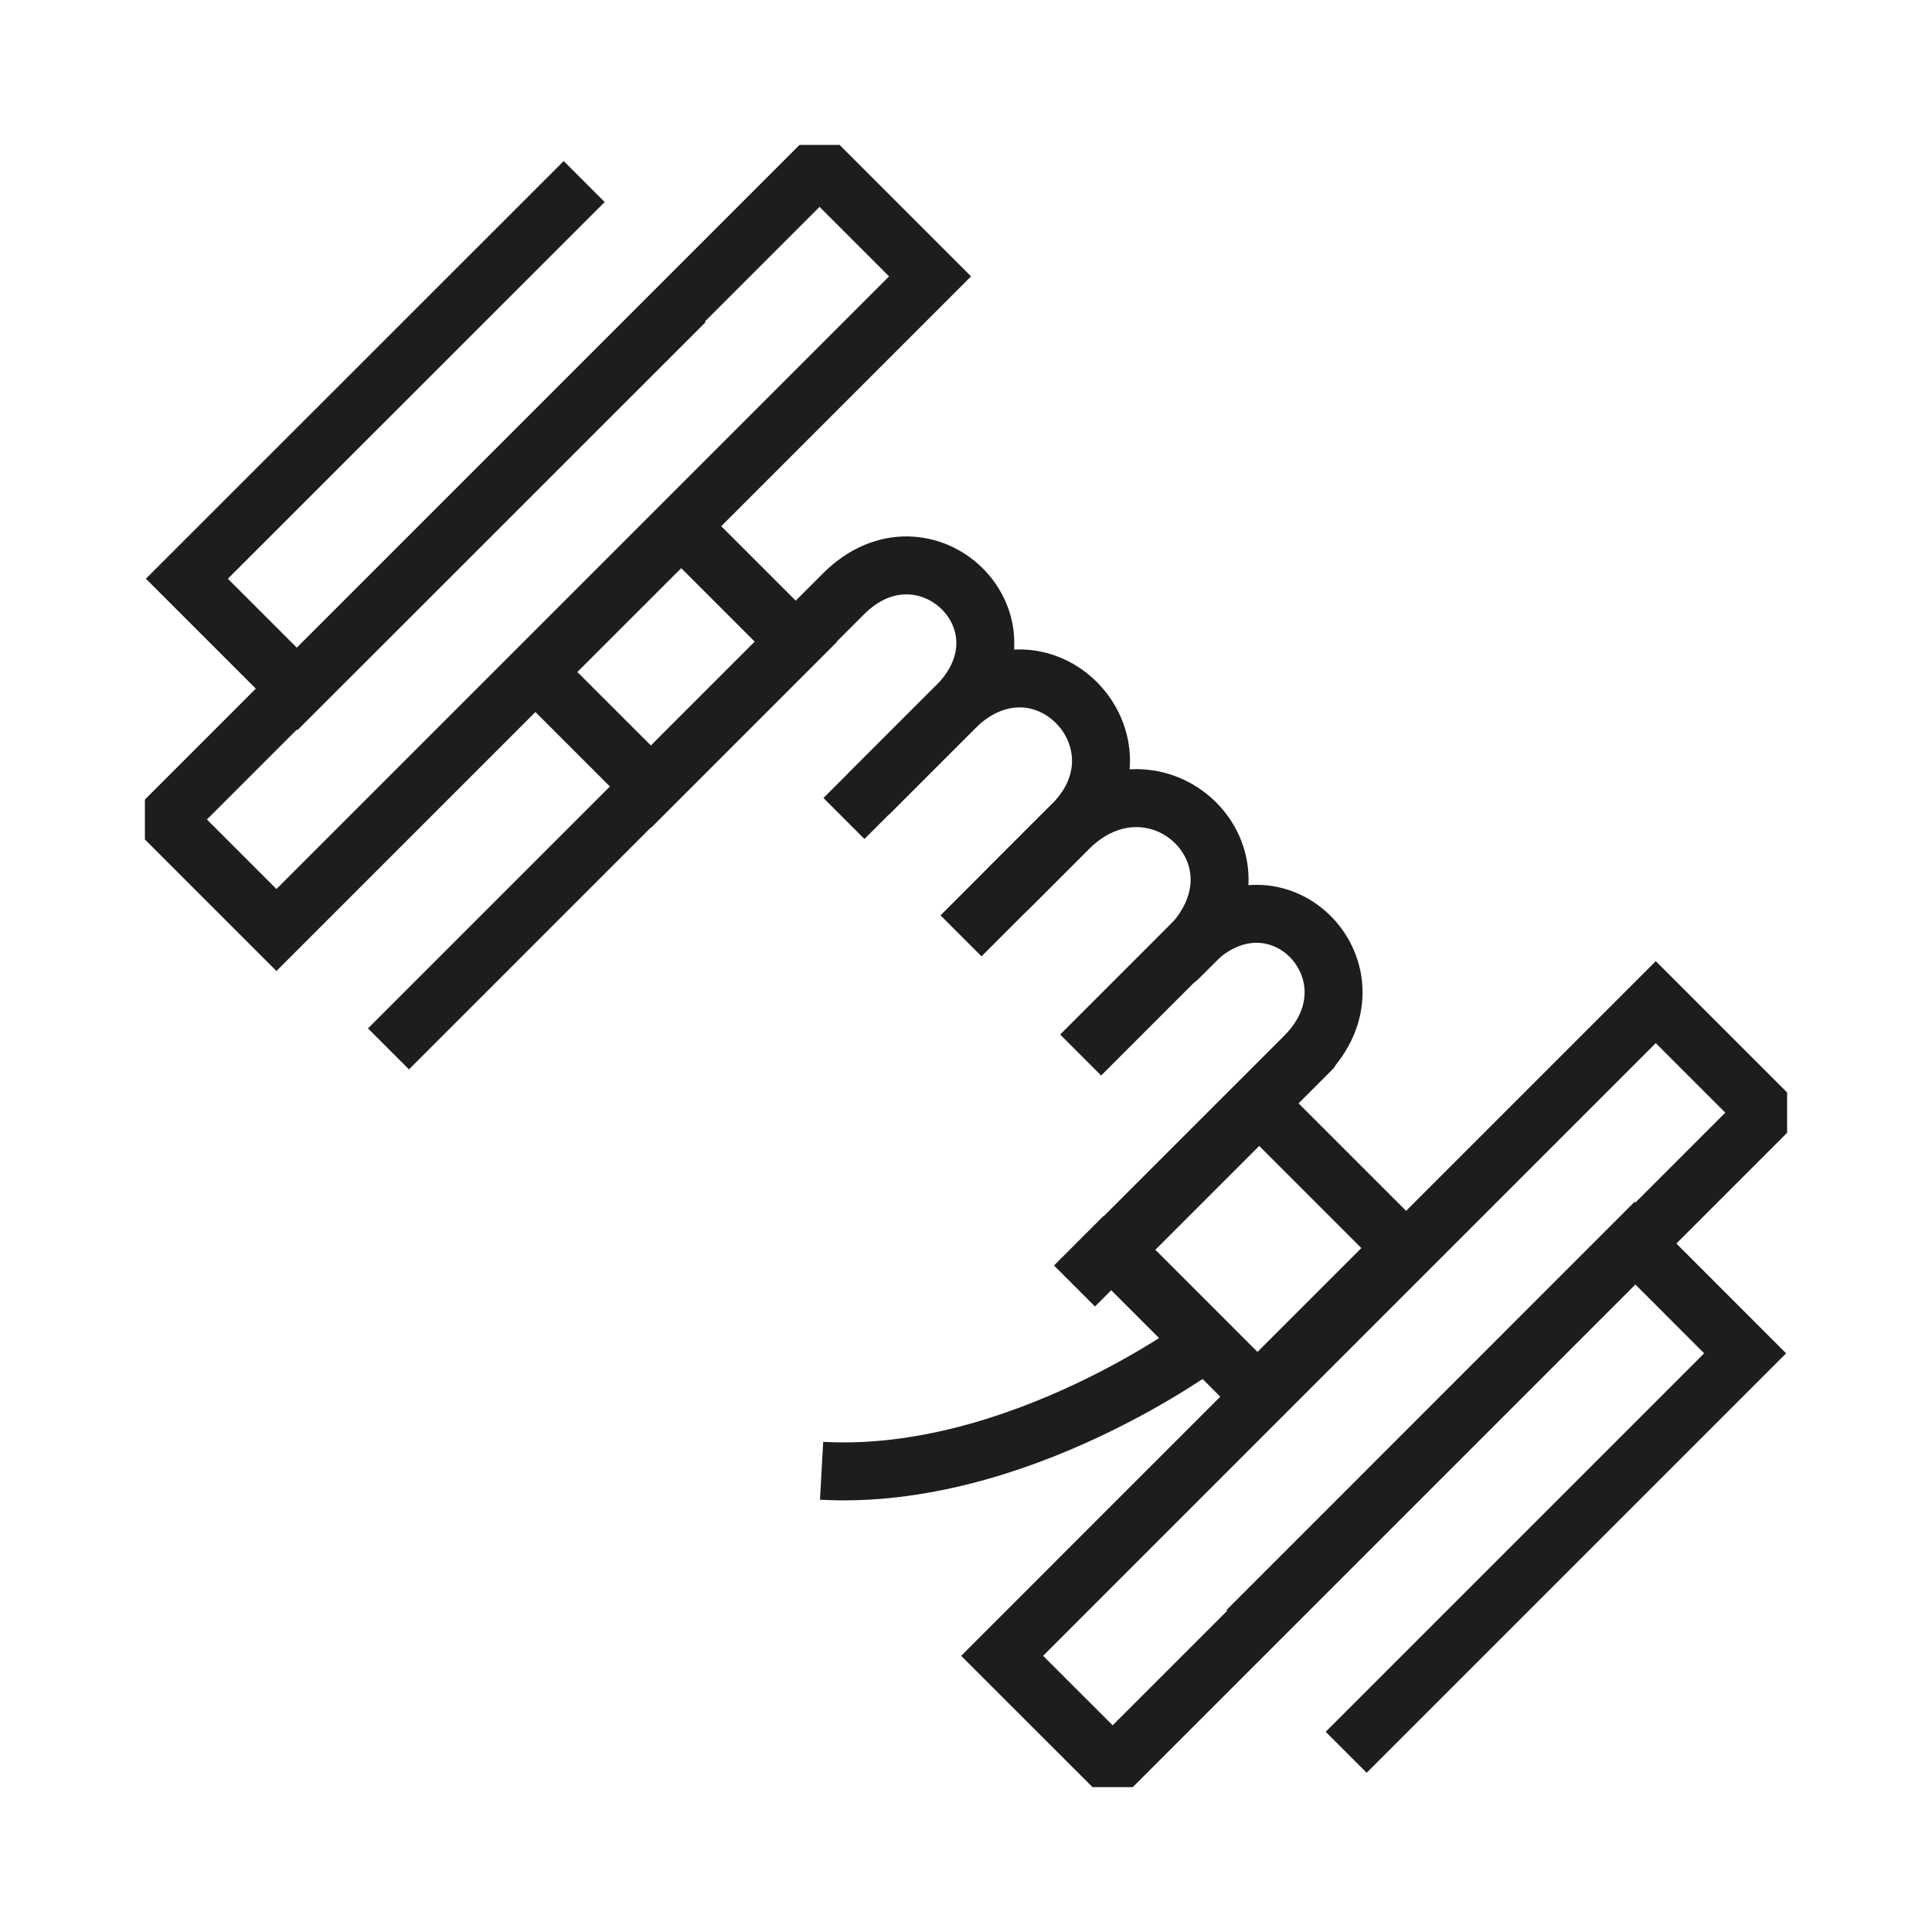
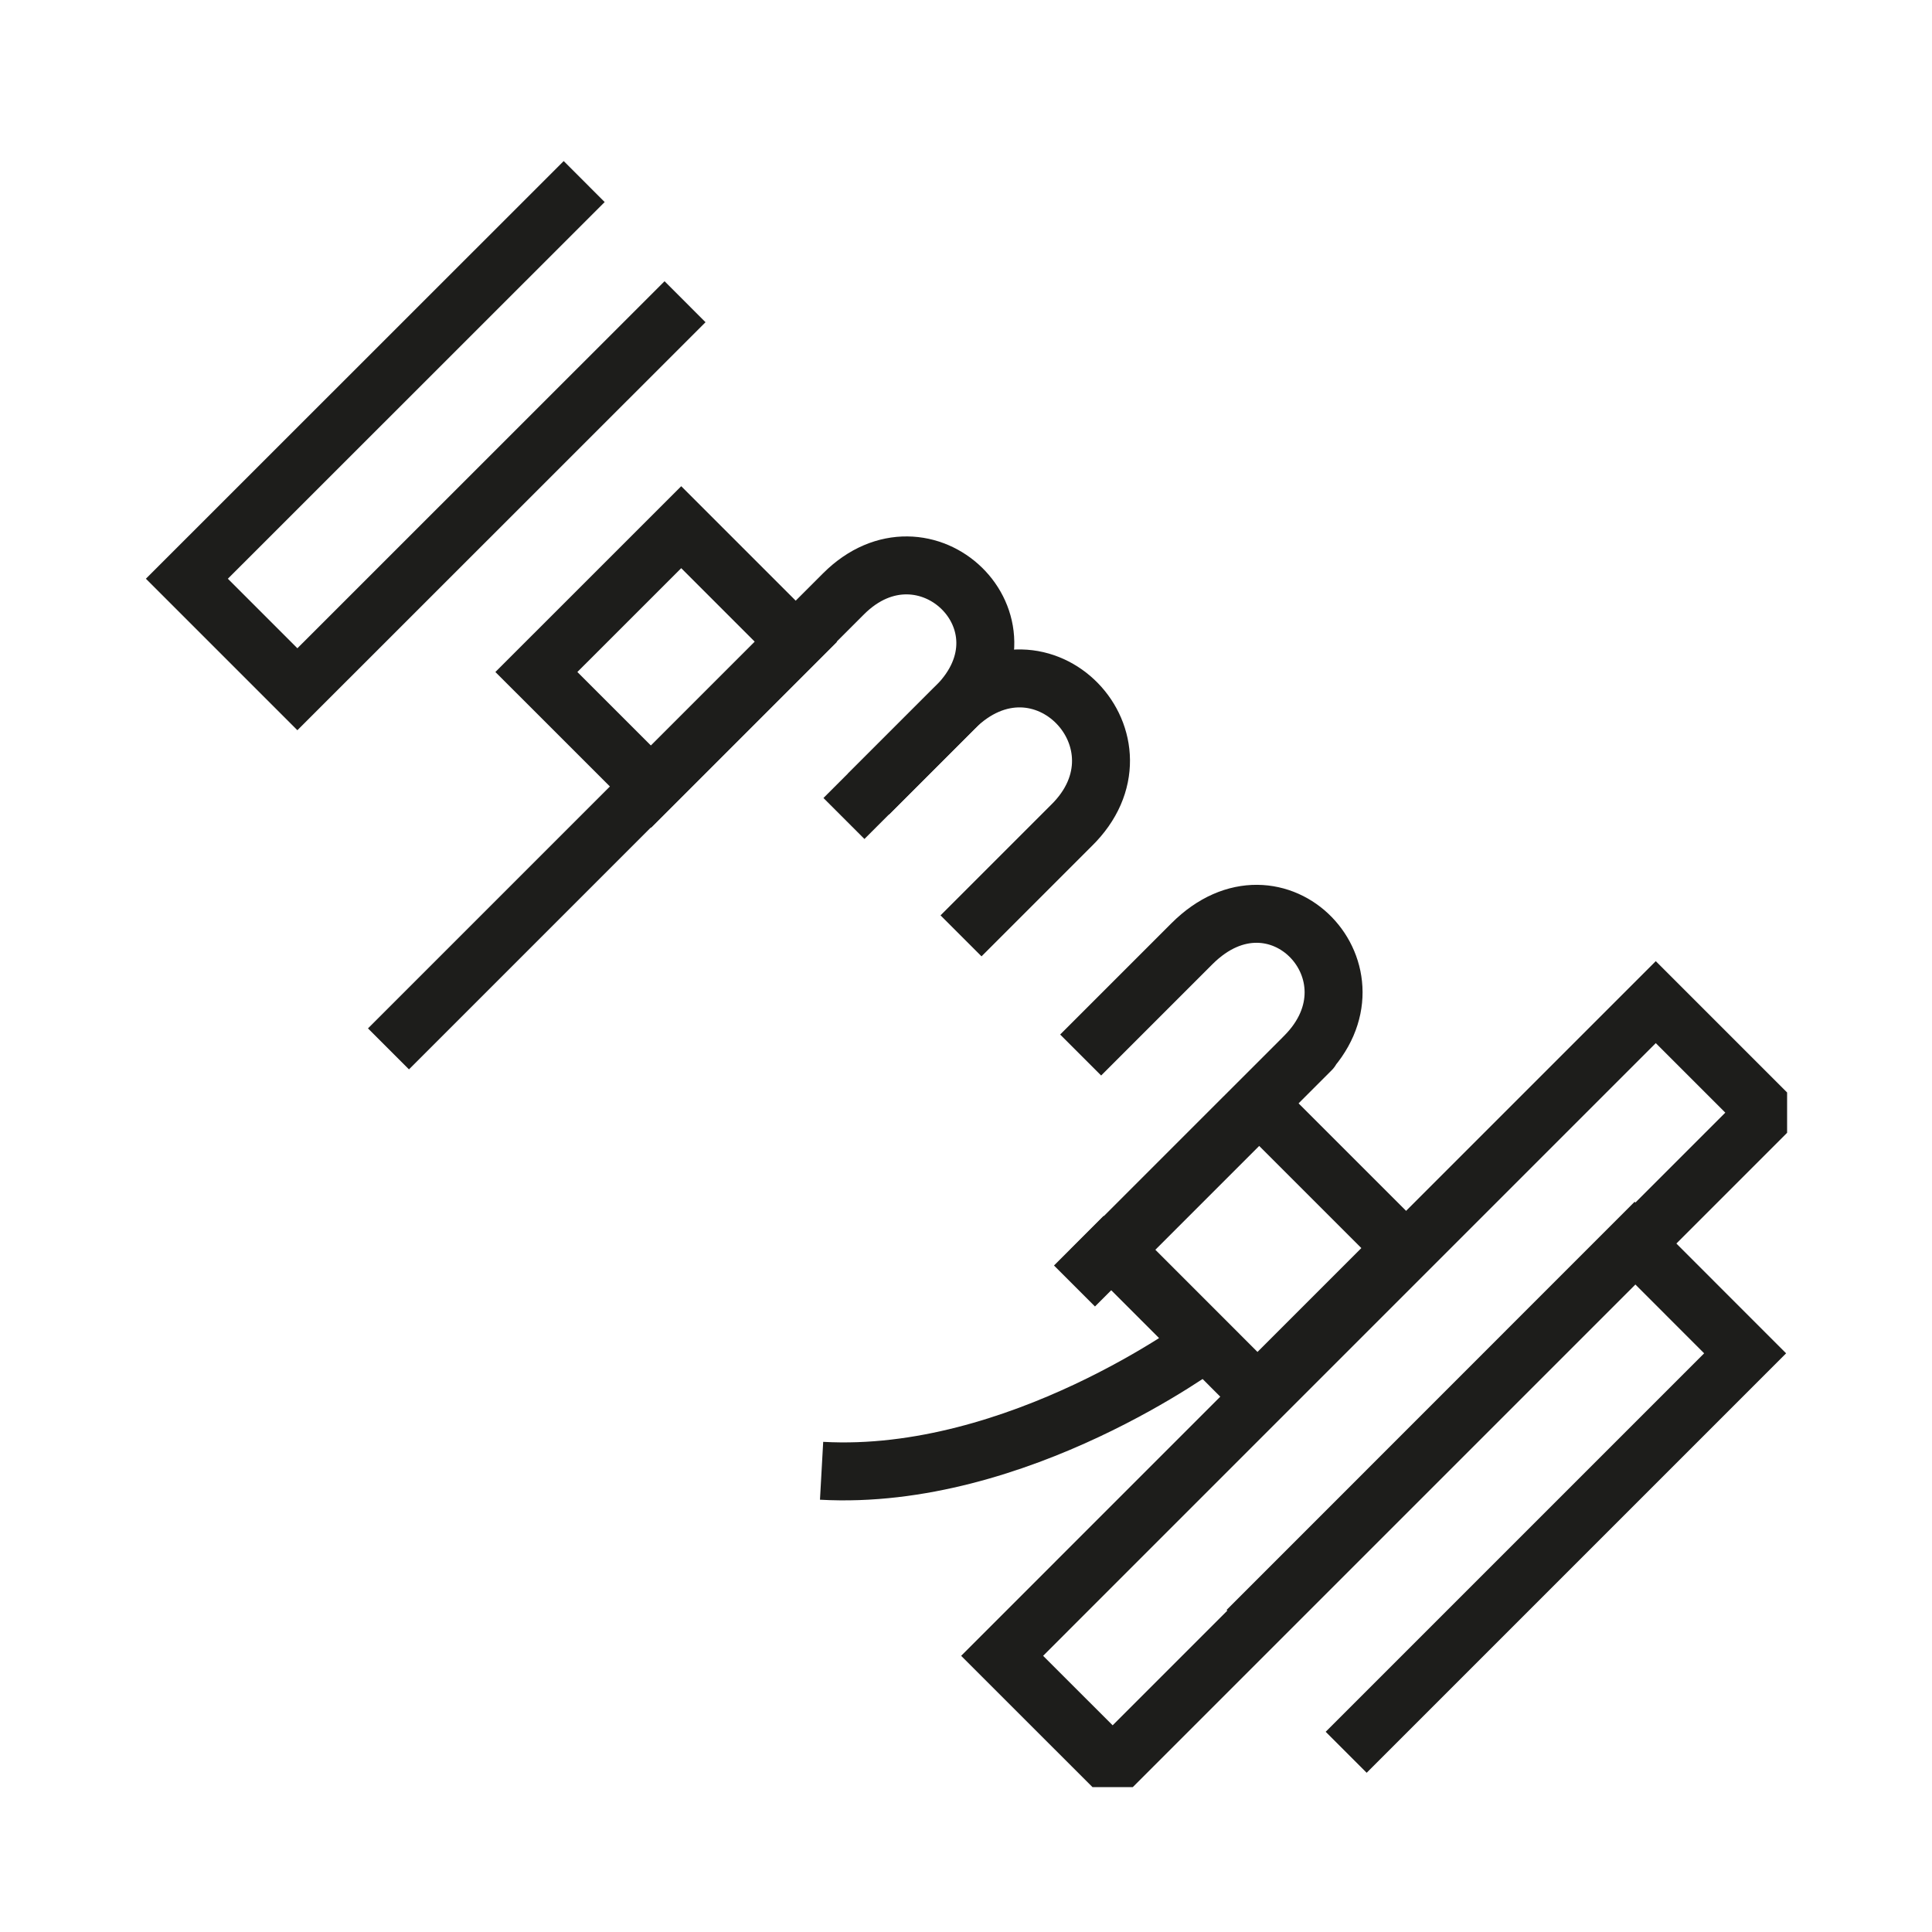
<svg xmlns="http://www.w3.org/2000/svg" width="40" height="40" viewBox="0 0 40 40" fill="none">
  <g clip-path="url(#clip0_657_46)">
    <path d="M16.479 13.29L14.104 10.915L11.105 13.913L13.481 16.288L16.479 13.29Z" stroke="#1D1D1B" stroke-width="1.2" stroke-miterlimit="10" />
    <path d="M29.034 25.84L26.07 22.877L23.072 25.875L26.035 28.839L29.034 25.84Z" stroke="#1D1D1B" stroke-width="1.2" stroke-miterlimit="10" />
    <path d="M36.569 23.036L34.281 20.748L20.748 34.282L23.036 36.569L36.569 23.036Z" stroke="#1D1D1B" stroke-width="1.2" stroke-miterlimit="10" />
    <path d="M25.82 33.756L33.843 25.73L36.131 28.019L27.871 36.279" stroke="#1D1D1B" stroke-width="1.2" stroke-miterlimit="10" />
-     <path d="M3.435 16.967L5.723 19.255L19.256 5.722L16.968 3.434L3.435 16.967Z" stroke="#1D1D1B" stroke-width="1.2" stroke-miterlimit="10" />
    <path d="M14.183 6.247L6.157 14.27L3.869 11.982L12.095 3.759" stroke="#1D1D1B" stroke-width="1.2" stroke-miterlimit="10" />
    <path d="M22.374 21.843C22.374 21.843 24.12 20.097 24.679 19.538C26.443 17.774 28.708 20.172 27.011 21.869C26.794 22.087 27.718 21.163 26.513 22.368C25.968 22.912 25.386 23.494 24.818 24.062C24.274 24.607 26.151 22.73 25.684 23.196C24.717 24.163 23.011 25.869 23.011 25.869L24.937 27.795C24.937 27.795 21.07 30.677 17.01 30.451" stroke="#1D1D1B" stroke-width="1.2" stroke-miterlimit="10" />
-     <path d="M24.956 19.278C24.956 19.278 23.988 20.245 24.588 19.645C26.473 17.748 23.919 15.359 22.108 17.166C20.446 18.829 20.472 18.803 22.187 17.088" stroke="#1D1D1B" stroke-width="1.2" stroke-miterlimit="10" />
    <path d="M19.897 19.376C20.67 18.603 21.988 17.285 22.176 17.097C23.94 15.379 21.556 12.865 19.749 14.67C19.402 15.017 17.473 16.946 17.473 16.946" stroke="#1D1D1B" stroke-width="1.2" stroke-miterlimit="10" />
    <path d="M17.983 16.439C17.983 16.439 19.194 15.229 19.796 14.626C21.531 12.891 19.145 10.615 17.465 12.294C16.303 13.456 8.043 21.716 8.043 21.716" stroke="#1D1D1B" stroke-width="1.2" stroke-miterlimit="10" />
    <path d="M22.246 26.625L23.274 25.597" stroke="#1D1D1B" stroke-width="1.2" stroke-miterlimit="10" />
  </g>
  <defs>
    <clipPath id="clip0_657_46">
      <rect width="34" height="34" fill="white" transform="translate(3 3)" />
    </clipPath>
  </defs>
</svg>